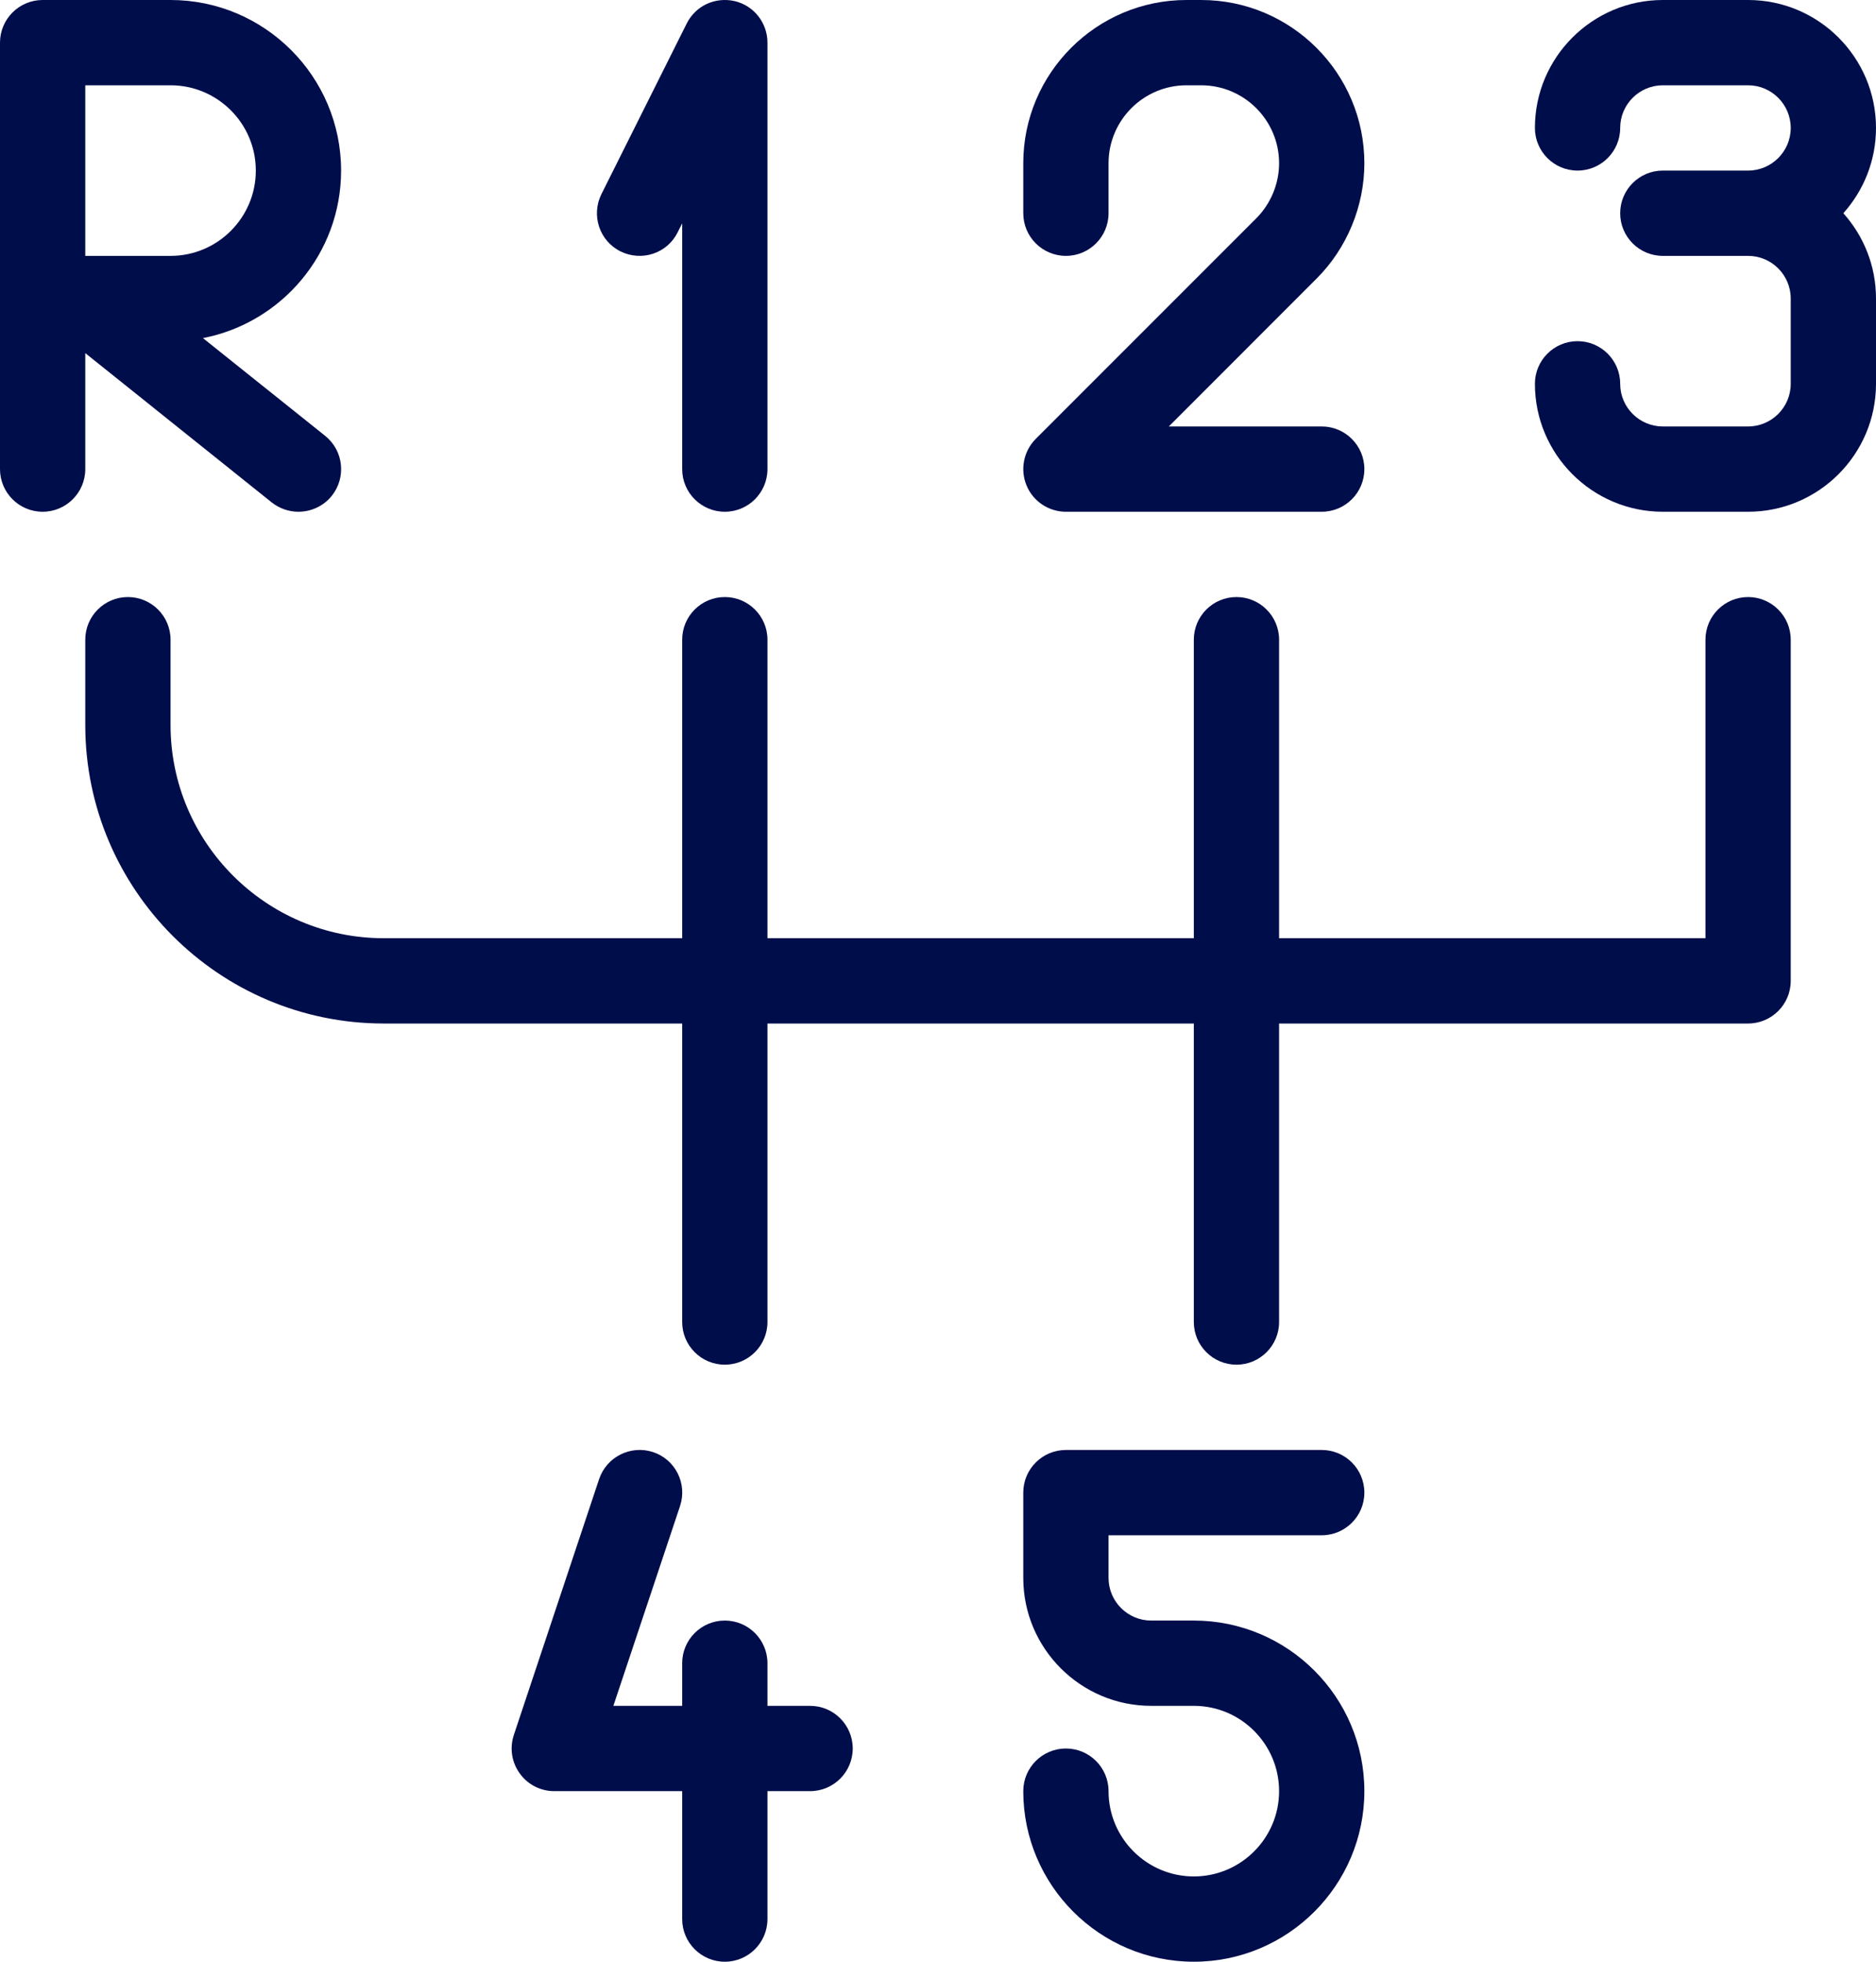
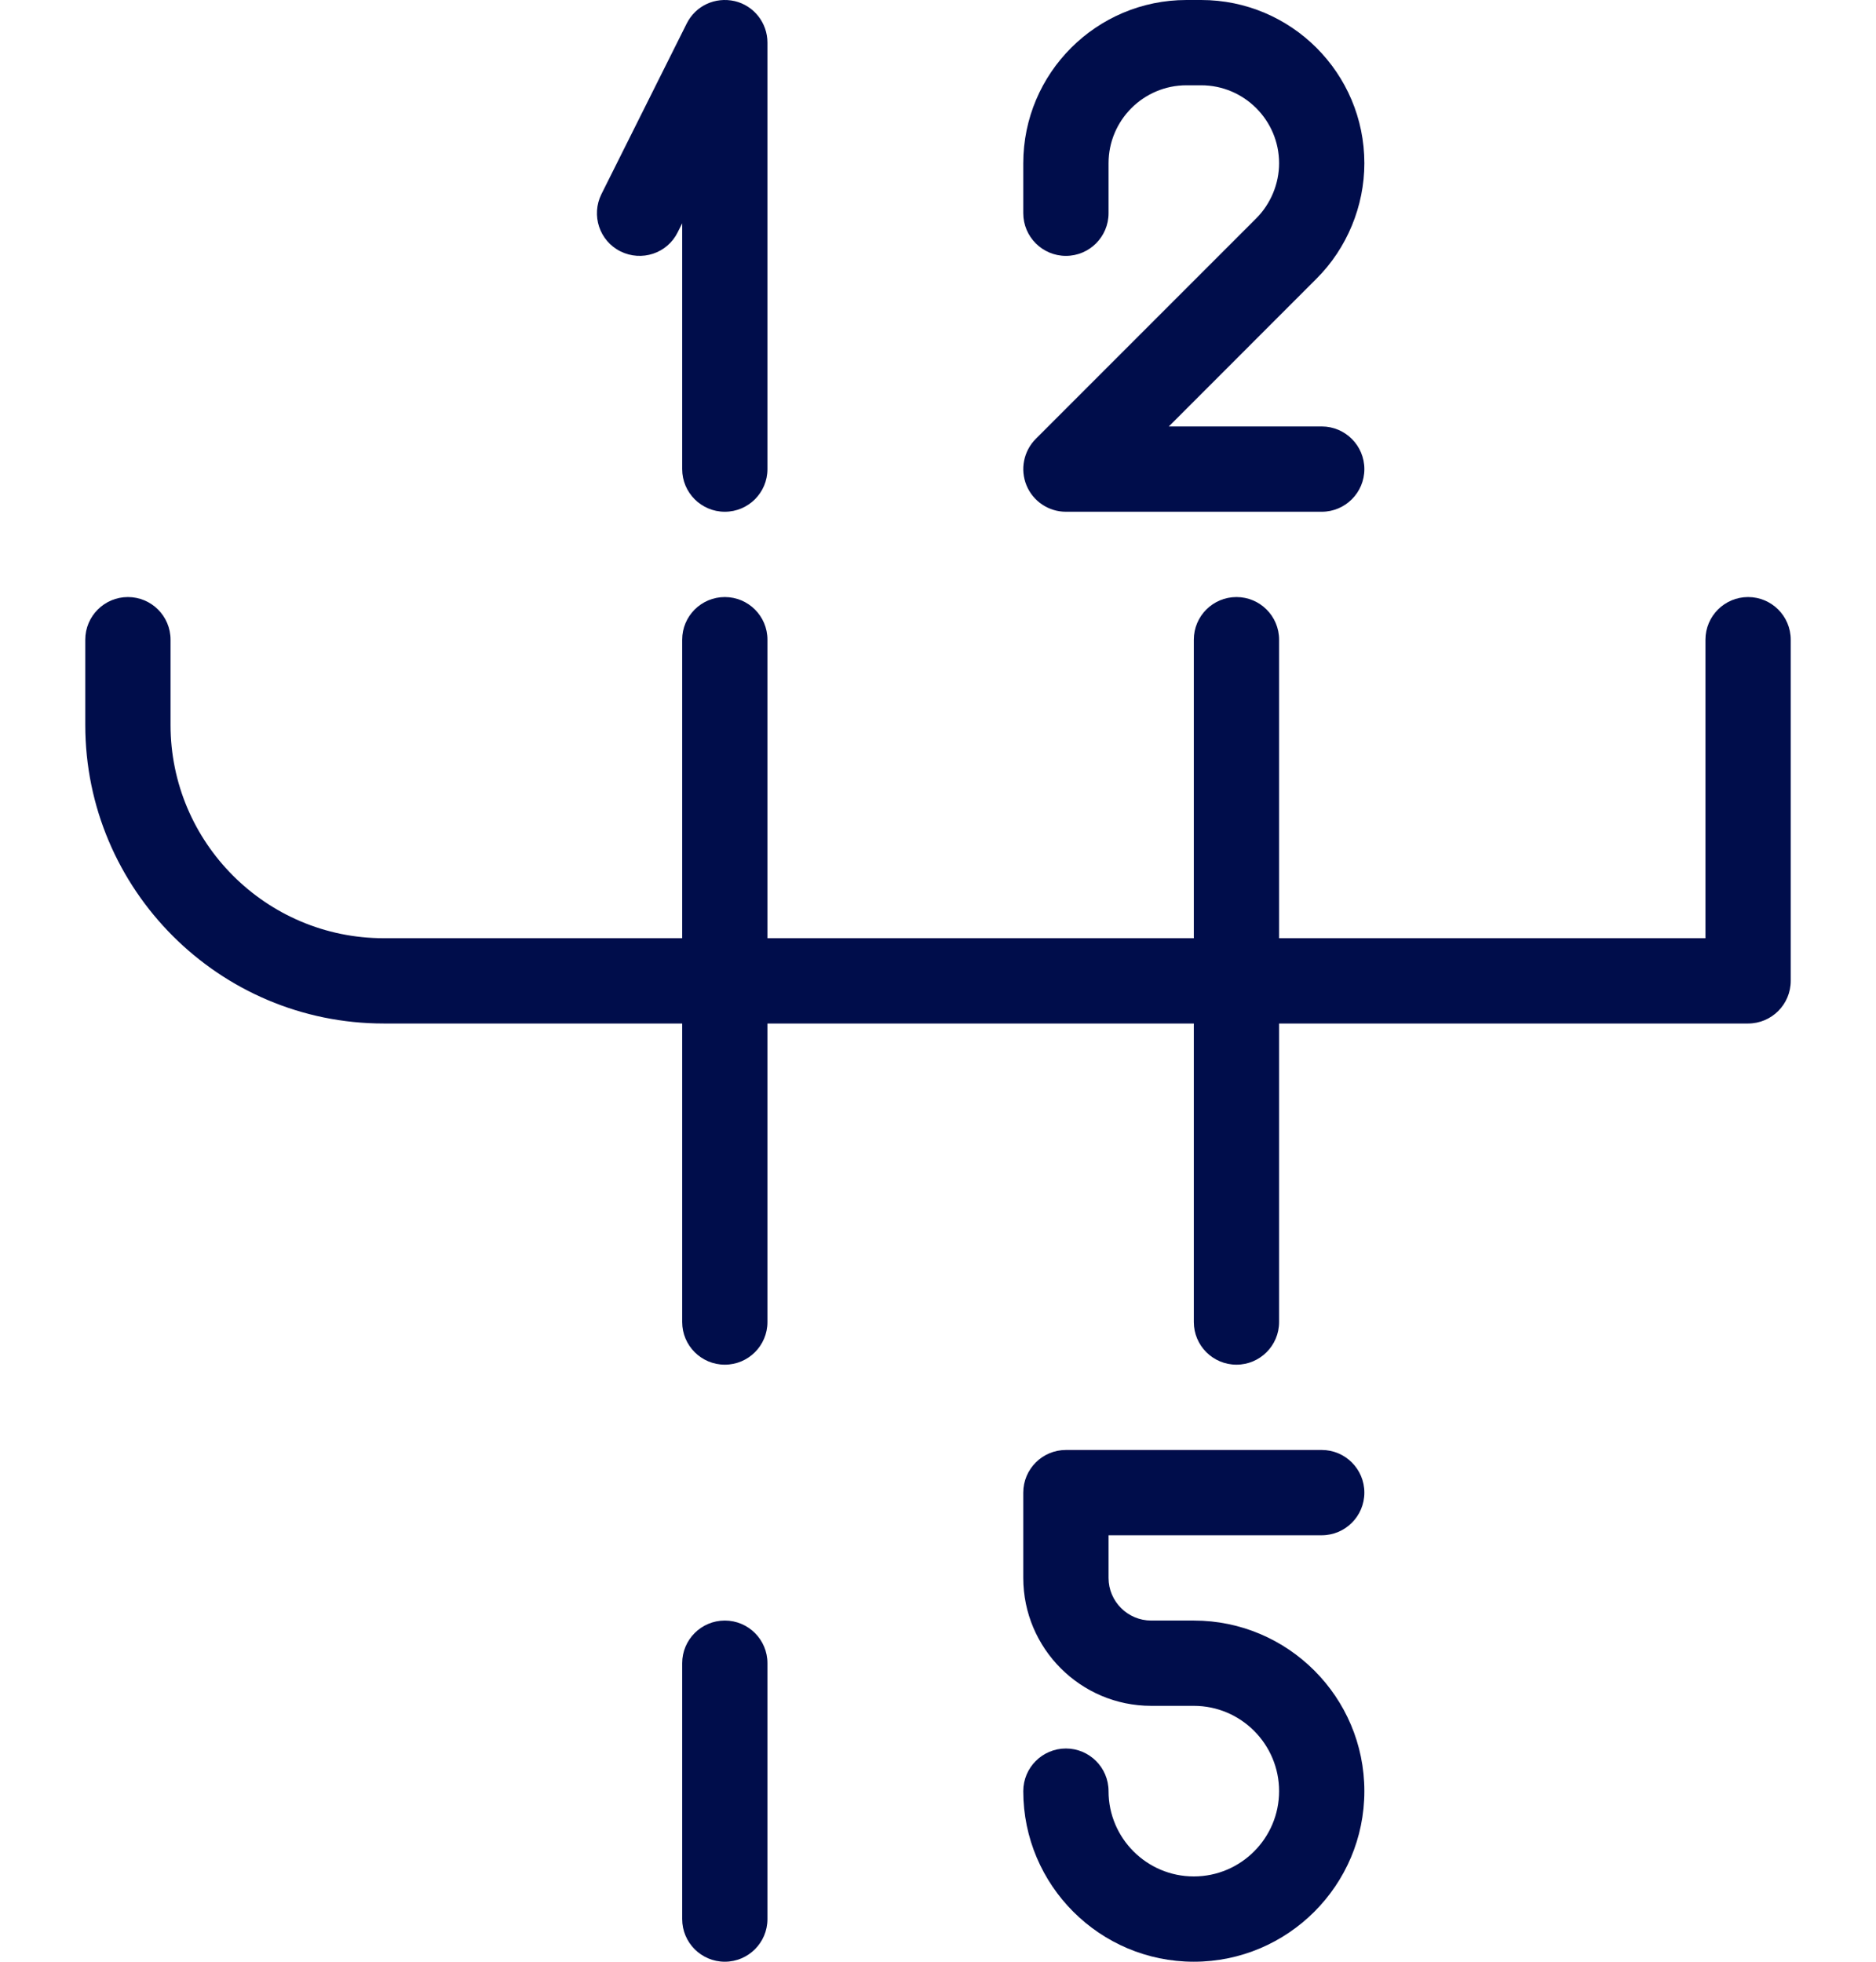
<svg xmlns="http://www.w3.org/2000/svg" fill="#000d4b" height="23" preserveAspectRatio="xMidYMid meet" version="1" viewBox="1.0 0.5 22.0 23.0" width="22" zoomAndPan="magnify">
  <g>
    <g id="change1_4">
-       <path d="M4.5,6.5c-0.11,0-0.22-0.036-0.313-0.109L2,4.64V6c0,0.276-0.224,0.5-0.5,0.5S1,6.276,1,6V1c0-0.276,0.224-0.5,0.5-0.5H3 c1.103,0,2,0.897,2,2c0,0.973-0.698,1.786-1.62,1.964l1.433,1.146c0.216,0.173,0.25,0.487,0.078,0.703 C4.792,6.436,4.646,6.5,4.5,6.5z M2,3.5h1c0.552,0,1-0.449,1-1s-0.448-1-1-1H2V3.5z" fill="inherit" />
-     </g>
+       </g>
    <g id="change1_3">
      <path d="M9.5,6.5C9.224,6.5,9,6.276,9,6V3.118L8.947,3.224C8.824,3.472,8.524,3.57,8.276,3.447 C8.029,3.324,7.93,3.023,8.053,2.776l1-2c0.104-0.208,0.332-0.315,0.563-0.263C9.841,0.566,10,0.768,10,1v5 C10,6.276,9.776,6.5,9.5,6.5z" fill="inherit" />
    </g>
    <g id="change1_9">
      <path d="M16.5,6.5h-3c-0.202,0-0.385-0.122-0.462-0.309s-0.034-0.402,0.108-0.545l2.586-2.586C15.902,2.89,16,2.654,16,2.414 C16,1.91,15.59,1.5,15.086,1.5h-0.172C14.41,1.5,14,1.91,14,2.414V3c0,0.276-0.224,0.5-0.5,0.5S13,3.276,13,3V2.414 C13,1.358,13.858,0.5,14.914,0.5h0.172C16.142,0.5,17,1.358,17,2.414c0,0.503-0.204,0.997-0.561,1.353L14.707,5.5H16.5 C16.776,5.5,17,5.724,17,6S16.776,6.5,16.5,6.5z" fill="inherit" />
    </g>
    <g id="change1_10">
-       <path d="M21.5,6.5h-1C19.673,6.5,19,5.827,19,5c0-0.276,0.224-0.5,0.5-0.5S20,4.724,20,5c0,0.276,0.225,0.5,0.5,0.5h1 C21.775,5.5,22,5.276,22,5V4c0-0.276-0.225-0.5-0.5-0.5h-1C20.224,3.5,20,3.276,20,3s0.224-0.5,0.5-0.5h1 C21.775,2.5,22,2.276,22,2s-0.225-0.5-0.5-0.5h-1C20.225,1.5,20,1.724,20,2c0,0.276-0.224,0.5-0.5,0.5S19,2.276,19,2 c0-0.827,0.673-1.5,1.5-1.5h1C22.327,0.5,23,1.173,23,2c0,0.384-0.145,0.734-0.383,1C22.855,3.266,23,3.616,23,4v1 C23,5.827,22.327,6.5,21.5,6.5z" fill="inherit" />
-     </g>
+       </g>
    <g id="change1_6">
      <path d="M21.5,12.5h-16C3.57,12.5,2,10.93,2,9V8c0-0.276,0.224-0.5,0.5-0.5S3,7.724,3,8v1c0,1.378,1.121,2.5,2.5,2.5H21V8 c0-0.276,0.224-0.5,0.5-0.5S22,7.724,22,8v4C22,12.276,21.776,12.5,21.5,12.5z" fill="inherit" />
    </g>
    <g id="change1_1">
      <path d="M15.5,16.5c-0.276,0-0.5-0.224-0.5-0.5V8c0-0.276,0.224-0.5,0.5-0.5S16,7.724,16,8v8C16,16.276,15.776,16.5,15.5,16.5z" fill="inherit" />
    </g>
    <g id="change1_5">
      <path d="M9.5,16.5C9.224,16.5,9,16.276,9,16V8c0-0.276,0.224-0.5,0.5-0.5S10,7.724,10,8v8C10,16.276,9.776,16.5,9.5,16.5z" fill="inherit" />
    </g>
    <g id="change1_7">
-       <path d="M10.5,21.5h-3c-0.161,0-0.312-0.077-0.405-0.208c-0.095-0.13-0.12-0.298-0.069-0.451l1-3 c0.089-0.262,0.372-0.402,0.633-0.316c0.262,0.087,0.403,0.37,0.316,0.632L8.193,20.5H10.5c0.276,0,0.5,0.224,0.5,0.5 S10.776,21.5,10.5,21.5z" fill="inherit" />
-     </g>
+       </g>
    <g id="change1_8">
      <path d="M9.5,23.5C9.224,23.5,9,23.276,9,23v-3c0-0.276,0.224-0.5,0.5-0.5S10,19.724,10,20v3C10,23.276,9.776,23.5,9.5,23.5z" fill="inherit" />
    </g>
    <g id="change1_2">
      <path d="M15,23.5c-1.103,0-2-0.897-2-2c0-0.276,0.224-0.5,0.5-0.5s0.5,0.224,0.5,0.5c0,0.551,0.448,1,1,1s1-0.449,1-1 s-0.448-1-1-1h-0.5c-0.827,0-1.5-0.673-1.5-1.5v-1c0-0.276,0.224-0.5,0.5-0.5h3c0.276,0,0.5,0.224,0.5,0.5s-0.224,0.5-0.5,0.5H14 V19c0,0.276,0.225,0.5,0.5,0.5H15c1.103,0,2,0.897,2,2S16.103,23.5,15,23.5z" fill="inherit" />
    </g>
  </g>
</svg>